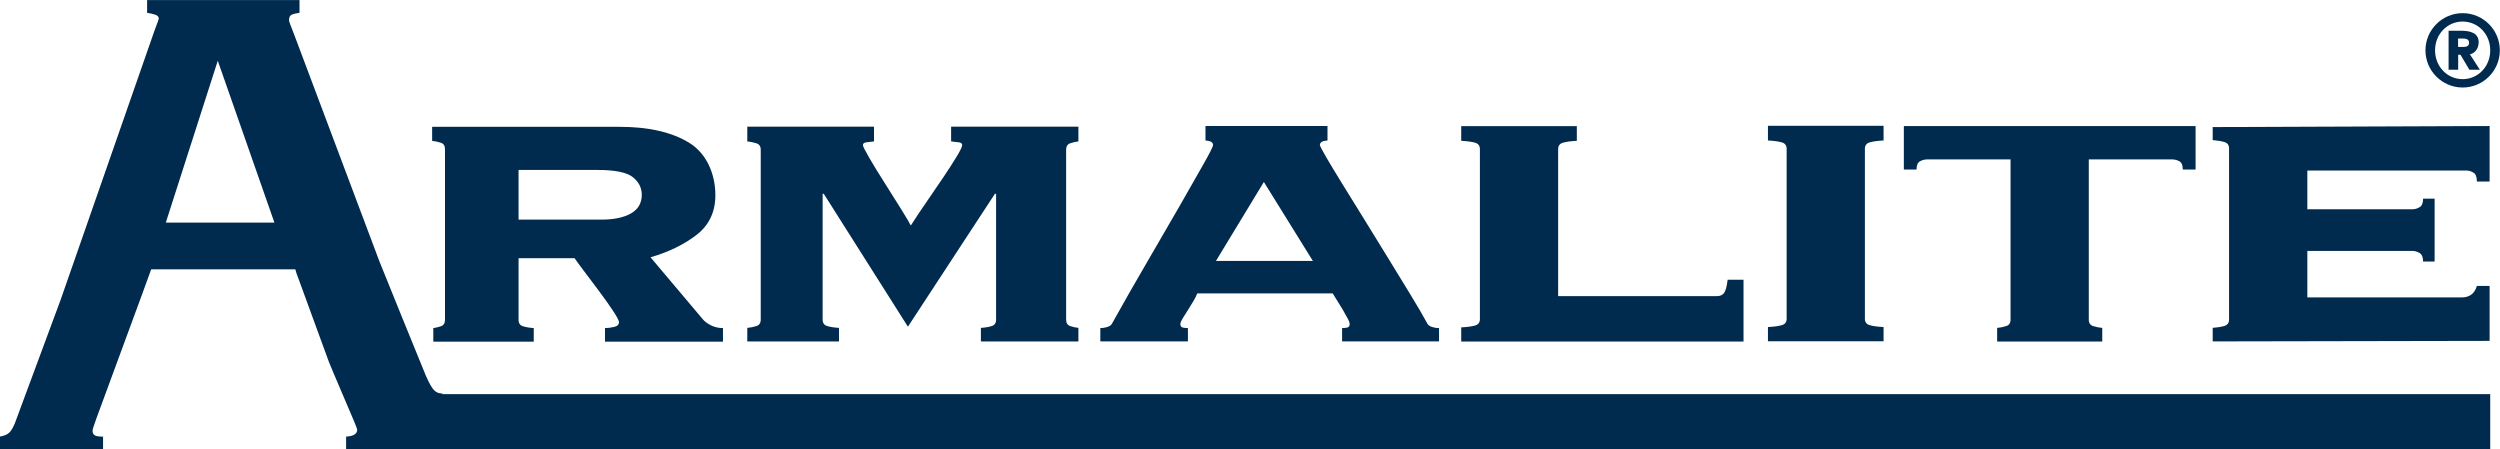
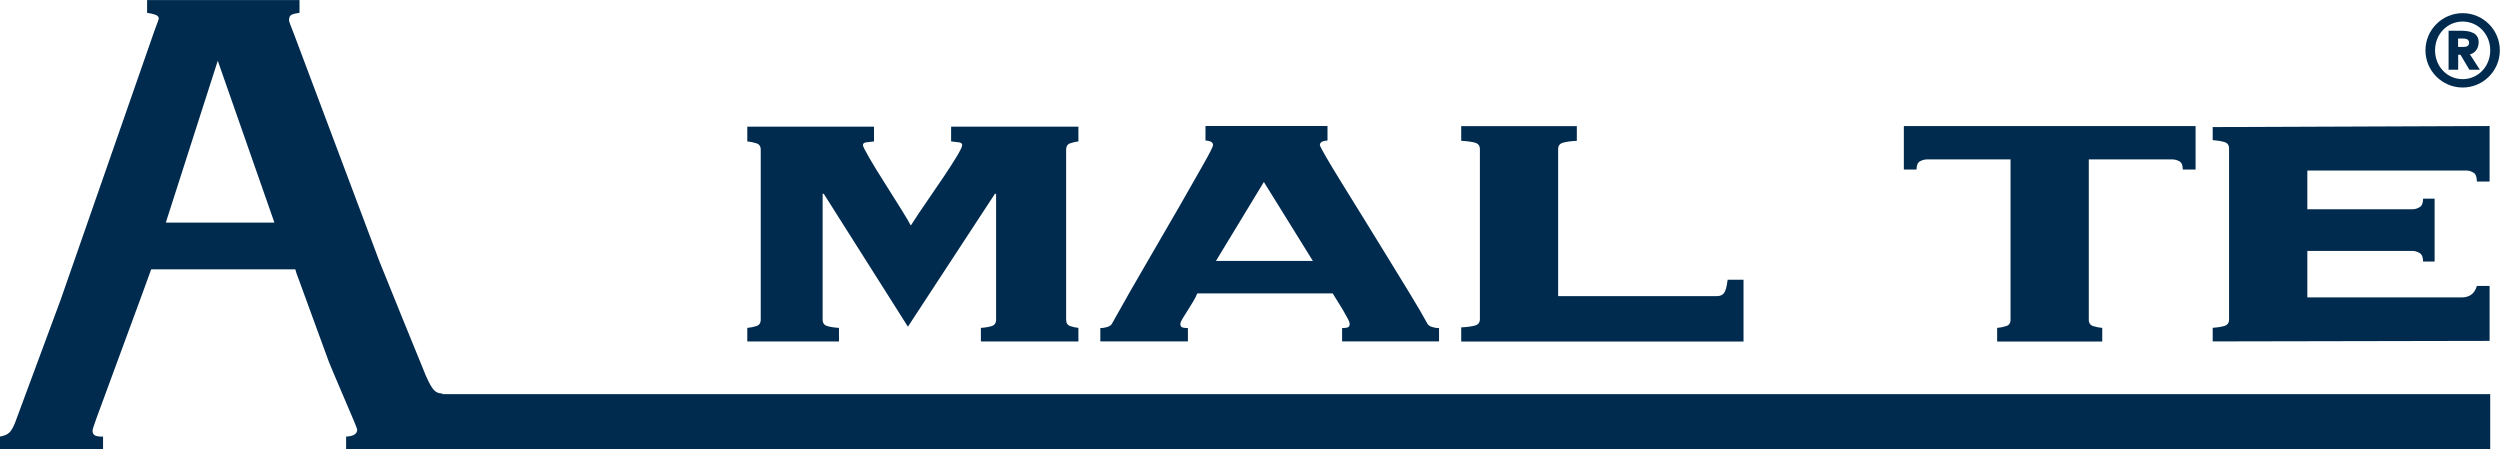
<svg xmlns="http://www.w3.org/2000/svg" width="60.311mm" height="10.833mm" version="1.1" viewBox="0 0 60.311 10.833">
  <g transform="translate(-127.84 -116.29)" fill="#002b4e">
    <g transform="matrix(.353 0 0 -.353 131.84 121.66)">
      <path d="m0 0 3.551 11.063 3.871-11.063zm18.897-11.68c-0.238 0-0.431 0.079-0.577 0.239-0.147 0.16-0.327 0.477-0.539 0.956-0.427 1.012-2.666 6.562-3.185 7.839l-5.797 15.424c-0.254 0.641-0.38 0.985-0.38 1.039 0 0.213 0.066 0.346 0.2 0.399 0.132 0.055 0.306 0.092 0.518 0.119v0.871h-10.416v-0.871c0.186-0.027 0.365-0.064 0.537-0.119 0.173-0.053 0.263-0.147 0.263-0.278 0-0.028-0.102-0.306-0.302-0.839l-6.404-18.367c-0.213-0.584-3.076-8.31-3.13-8.443-0.133-0.321-0.264-0.539-0.398-0.656-0.133-0.123-0.345-0.208-0.64-0.261v-0.873h7.064v0.873c-0.292 0-0.484 0.03-0.578 0.099-0.095 0.067-0.14 0.166-0.14 0.299 0 0.053 0.019 0.139 0.06 0.259 0.041 0.119 0.107 0.313 0.199 0.579 0.093 0.267 2.951 7.993 3.11 8.445 0.158 0.45 0.374 1.038 0.638 1.754h9.851c0.026-0.133 0.112-0.384 0.258-0.756 0.146-0.375 1.886-5.184 2.047-5.598 0.158-0.412 1.589-3.732 1.723-4.063 0.135-0.332 0.201-0.511 0.201-0.538 0-0.292-0.254-0.452-0.759-0.477v-0.871l3.25-3e-3 1e-3 -2e-3h143.28v3.779h-139.95z" fill="#002b4e" />
    </g>
    <g transform="matrix(.353 0 0 -.353 140.35 120.39)">
-       <path d="m0 0h5.387c1.199 0 2.002-0.162 2.416-0.487 0.411-0.326 0.618-0.729 0.618-1.212 0-0.562-0.245-0.989-0.737-1.271-0.495-0.282-1.167-0.424-2.017-0.424h-5.667zm-5.028 1.42v-11.662c0-0.231-0.094-0.378-0.28-0.44-0.186-0.064-0.358-0.105-0.519-0.124v-0.929h6.865v0.929c-0.293 0.019-0.539 0.06-0.74 0.124-0.197 0.062-0.298 0.209-0.298 0.44v4.209h3.831c0.081-0.124 0.286-0.408 0.618-0.847 0.334-0.439 0.68-0.901 1.038-1.381 0.36-0.483 0.68-0.932 0.96-1.352 0.279-0.422 0.416-0.682 0.416-0.785 0-0.171-0.112-0.28-0.338-0.332-0.225-0.052-0.433-0.076-0.619-0.076v-0.929h8.064v0.929c-0.295 0-0.568 0.06-0.82 0.186-0.252 0.128-0.448 0.273-0.579 0.441l-3.552 4.209c1.277 0.376 2.335 0.897 3.175 1.556 0.835 0.66 1.256 1.554 1.256 2.686 0 1.444-0.591 2.843-1.776 3.577-1.185 0.731-2.774 1.098-4.77 1.098h-12.81v-0.961c0.212-0.023 0.412-0.064 0.598-0.127 0.186-0.06 0.28-0.21 0.28-0.439" fill="#002b4e" />
-     </g>
+       </g>
    <g transform="matrix(.353 0 0 -.353 148.08 124.2)">
      <path d="m0 0c-0.319 0.019-0.585 0.061-0.797 0.124-0.216 0.062-0.321 0.209-0.321 0.44v8.598h0.079l5.749-9.08 5.945 9.08h0.082v-8.598c0-0.231-0.101-0.378-0.3-0.44-0.199-0.063-0.445-0.105-0.739-0.124v-0.928h6.664v0.928c-0.186 0.019-0.374 0.061-0.558 0.124-0.187 0.062-0.281 0.209-0.281 0.44v11.612c0 0.229 0.094 0.379 0.281 0.44 0.184 0.063 0.372 0.106 0.558 0.128v1.009h-8.699v-1.009c0.213-0.022 0.393-0.042 0.54-0.065 0.143-0.022 0.217-0.082 0.217-0.188 0-0.104-0.118-0.355-0.358-0.752-0.24-0.399-0.54-0.864-0.898-1.4-0.358-0.533-0.746-1.098-1.157-1.697-0.414-0.596-0.78-1.145-1.099-1.647-0.079 0.165-0.294 0.526-0.637 1.082-0.348 0.554-0.721 1.146-1.117 1.776-0.402 0.628-0.753 1.203-1.059 1.726-0.305 0.525-0.459 0.826-0.459 0.912 0 0.106 0.073 0.166 0.22 0.188 0.146 0.023 0.325 0.043 0.538 0.065v1.009h-8.661v-1.009c0.215-0.022 0.421-0.065 0.621-0.128 0.199-0.061 0.298-0.211 0.298-0.44v-11.612c0-0.231-0.099-0.378-0.298-0.44-0.2-0.063-0.406-0.105-0.621-0.124v-0.928h6.267z" fill="#002b4e" />
    </g>
    <g transform="matrix(.353 0 0 -.353 158.33 120.68)">
      <path d="m0 0 3.348-5.395h-6.622zm-5.191-9.986c-0.078 0-0.184 8e-3 -0.316 0.029-0.136 0.02-0.2 0.105-0.2 0.247 0 0.081 0.052 0.212 0.156 0.385 0.107 0.176 0.227 0.365 0.36 0.572 0.134 0.205 0.259 0.411 0.379 0.615 0.121 0.206 0.207 0.382 0.261 0.525h9.258c0.079-0.143 0.188-0.319 0.321-0.525 0.132-0.204 0.258-0.41 0.378-0.615 0.12-0.207 0.225-0.396 0.319-0.572 0.096-0.173 0.139-0.304 0.139-0.385 0-0.142-0.067-0.227-0.199-0.247-0.135-0.021-0.238-0.029-0.319-0.029v-0.91h6.625v0.91c-0.158 0-0.318 0.025-0.481 0.078-0.157 0.05-0.266 0.127-0.317 0.229-0.291 0.536-0.679 1.2-1.159 1.988-0.478 0.791-0.99 1.629-1.537 2.51-0.545 0.886-1.088 1.769-1.633 2.652-0.548 0.884-1.047 1.69-1.498 2.421-0.451 0.728-0.815 1.335-1.096 1.817-0.279 0.482-0.422 0.755-0.422 0.818 0 0.183 0.174 0.286 0.52 0.308v0.992h-8.339v-0.992c0.346-0.022 0.518-0.125 0.518-0.308 0-0.105-0.215-0.529-0.639-1.281-0.425-0.748-0.966-1.695-1.616-2.835-0.653-1.139-1.392-2.414-2.215-3.821-0.824-1.407-1.637-2.832-2.436-4.269-0.052-0.102-0.158-0.179-0.319-0.229-0.159-0.053-0.319-0.078-0.479-0.078v-0.91h5.986z" fill="#002b4e" />
    </g>
    <g transform="matrix(.353 0 0 -.353 173.28 124.18)">
-       <path d="m0 0c-0.4 0.022-0.711 0.063-0.94 0.126-0.222 0.062-0.337 0.207-0.337 0.439v11.621c0 0.228 0.115 0.378 0.337 0.438 0.229 0.064 0.54 0.105 0.94 0.127v1.002h-7.902v-1.002c0.398-0.022 0.71-0.063 0.938-0.127 0.223-0.06 0.34-0.21 0.34-0.438v-11.621c0-0.232-0.117-0.377-0.34-0.439-0.228-0.063-0.54-0.104-0.938-0.126v-0.969h7.902z" fill="#002b4e" />
-     </g>
+       </g>
    <g transform="matrix(.353 0 0 -.353 165.88 124.53)">
      <path d="m0 0h11.392v4.224h-1.085c-0.056-0.453-0.134-0.751-0.24-0.899-0.108-0.146-0.268-0.218-0.479-0.218h-10.865v10.048c0 0.228 0.114 0.378 0.338 0.438 0.227 0.064 0.539 0.105 0.939 0.127v1.003h-7.901v-1.003c0.397-0.022 0.709-0.063 0.939-0.127 0.222-0.06 0.338-0.21 0.338-0.438v-11.621c0-0.231-0.116-0.377-0.338-0.439-0.23-0.063-0.542-0.104-0.939-0.126v-0.969h1.837z" fill="#002b4e" />
    </g>
    <g transform="matrix(.353 0 0 -.353 174.16 120.18)">
      <path d="m0 0c0.157 0.084 0.317 0.125 0.48 0.125h5.705v-10.952c0-0.23-0.099-0.377-0.298-0.439-0.198-0.064-0.406-0.105-0.618-0.124v-0.929h7.183v0.929c-0.213 0.019-0.418 0.06-0.619 0.124-0.199 0.062-0.301 0.209-0.301 0.439v10.952h5.709c0.161 0 0.318-0.041 0.478-0.125 0.161-0.086 0.239-0.273 0.239-0.566h0.873v2.97h-19.938v-2.97h0.867c0 0.293 0.083 0.48 0.24 0.566" fill="#002b4e" />
    </g>
    <g transform="matrix(.353 0 0 -.353 181.22 119.67)">
      <path d="m0 0c0.293-0.022 0.553-0.063 0.779-0.127 0.228-0.061 0.339-0.208 0.339-0.44v-11.699c0-0.231-0.111-0.378-0.339-0.44-0.226-0.063-0.486-0.105-0.779-0.124v-0.928l18.924 0.036v3.757h-0.869c-0.157-0.526-0.503-0.786-1.035-0.786h-10.552v3.177h7.192c0.159 0 0.321-0.049 0.48-0.144 0.159-0.093 0.239-0.287 0.239-0.581h0.787v4.295h-0.787c0-0.295-0.08-0.487-0.239-0.581-0.159-0.095-0.321-0.142-0.48-0.142h-7.192v2.647h10.869c0.16 0 0.32-0.048 0.48-0.141s0.238-0.299 0.238-0.612h0.869v3.797l-18.924-0.074z" fill="#002b4e" />
    </g>
    <g transform="matrix(.353 0 0 -.353 187.25 116.81)">
      <path d="m0 0c1.059 0 1.885-0.867 1.885-1.968 0-1.099-0.826-1.968-1.885-1.968s-1.886 0.869-1.886 1.968c0 1.101 0.827 1.968 1.886 1.968m0-4.508c1.399 0 2.541 1.14 2.541 2.54 0 1.401-1.142 2.542-2.541 2.542-1.4 0-2.542-1.141-2.542-2.542 0-1.4 1.142-2.54 2.542-2.54" fill="#002b4e" />
    </g>
    <g transform="matrix(.353 0 0 -.353 187.14 117.22)">
      <path d="m0 0h0.32c0.164 0 0.43-0.014 0.43-0.287 0-0.28-0.266-0.287-0.43-0.287h-0.32zm6e-3 -1.106h0.157l0.608-1.026h0.717l-0.684 1.059c0.288 0.04 0.602 0.341 0.602 0.82 0 0.642-0.586 0.787-1.203 0.787h-0.853v-2.666h0.656z" fill="#002b4e" />
    </g>
  </g>
</svg>